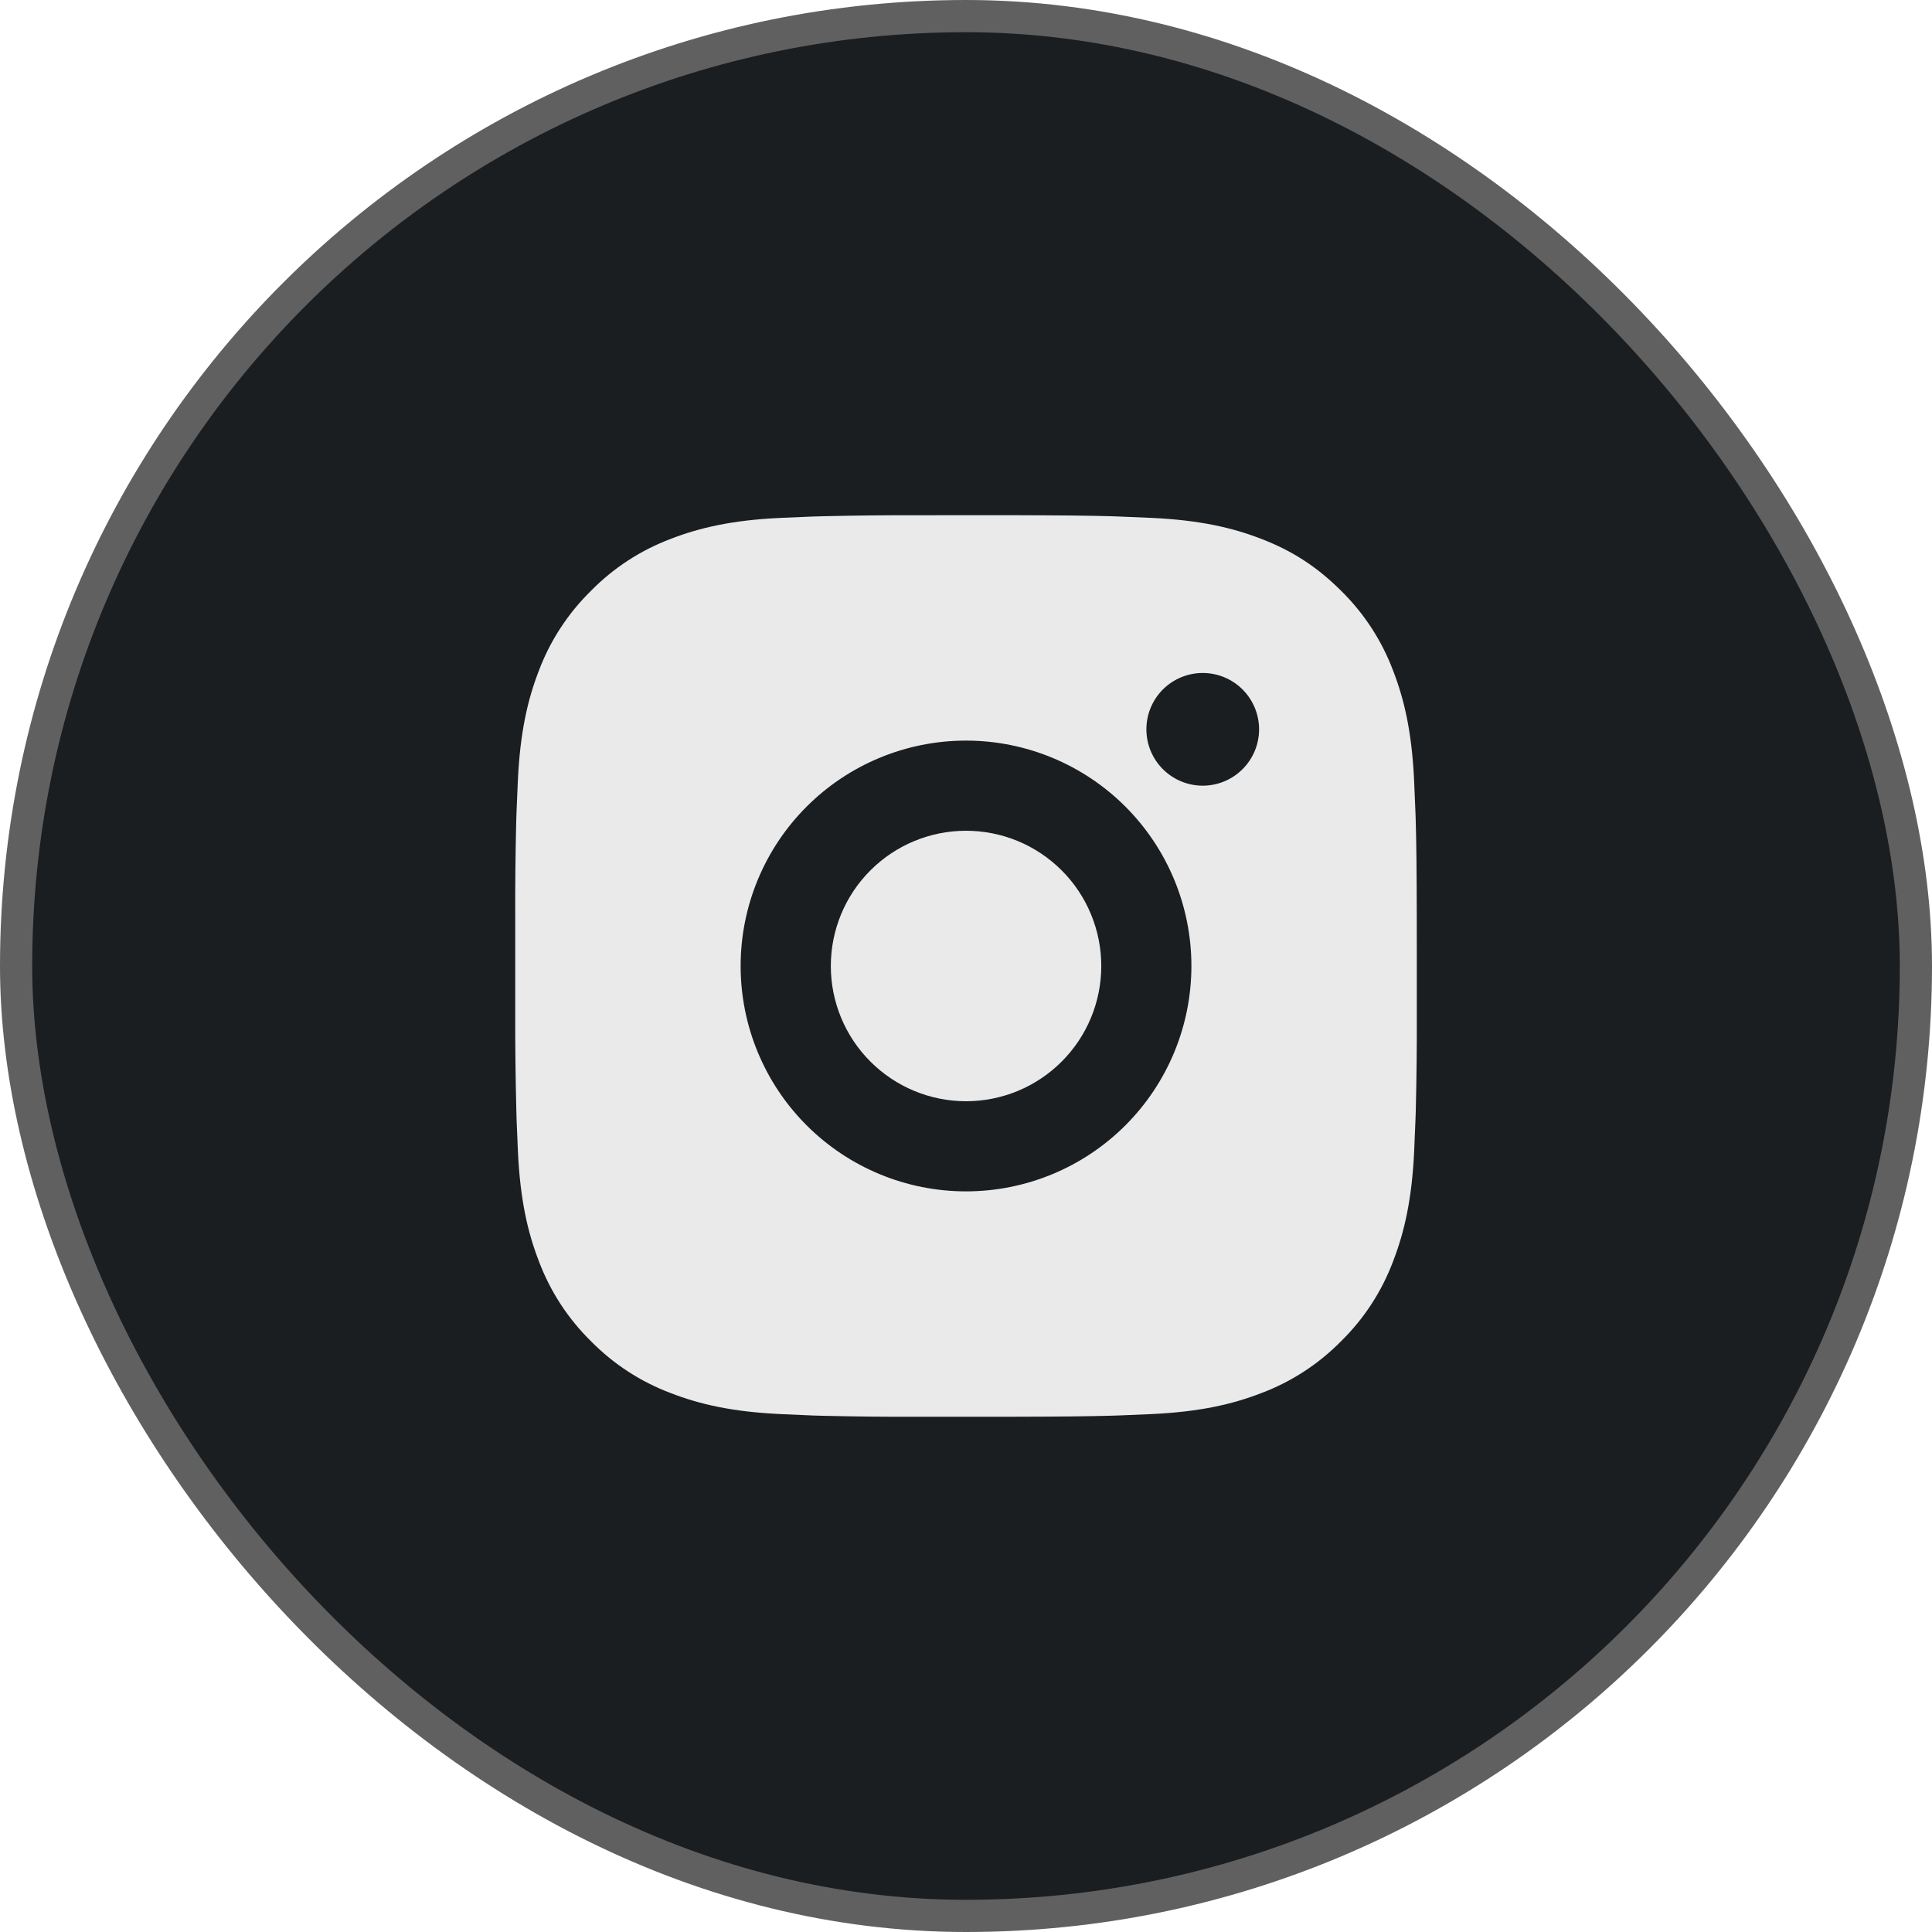
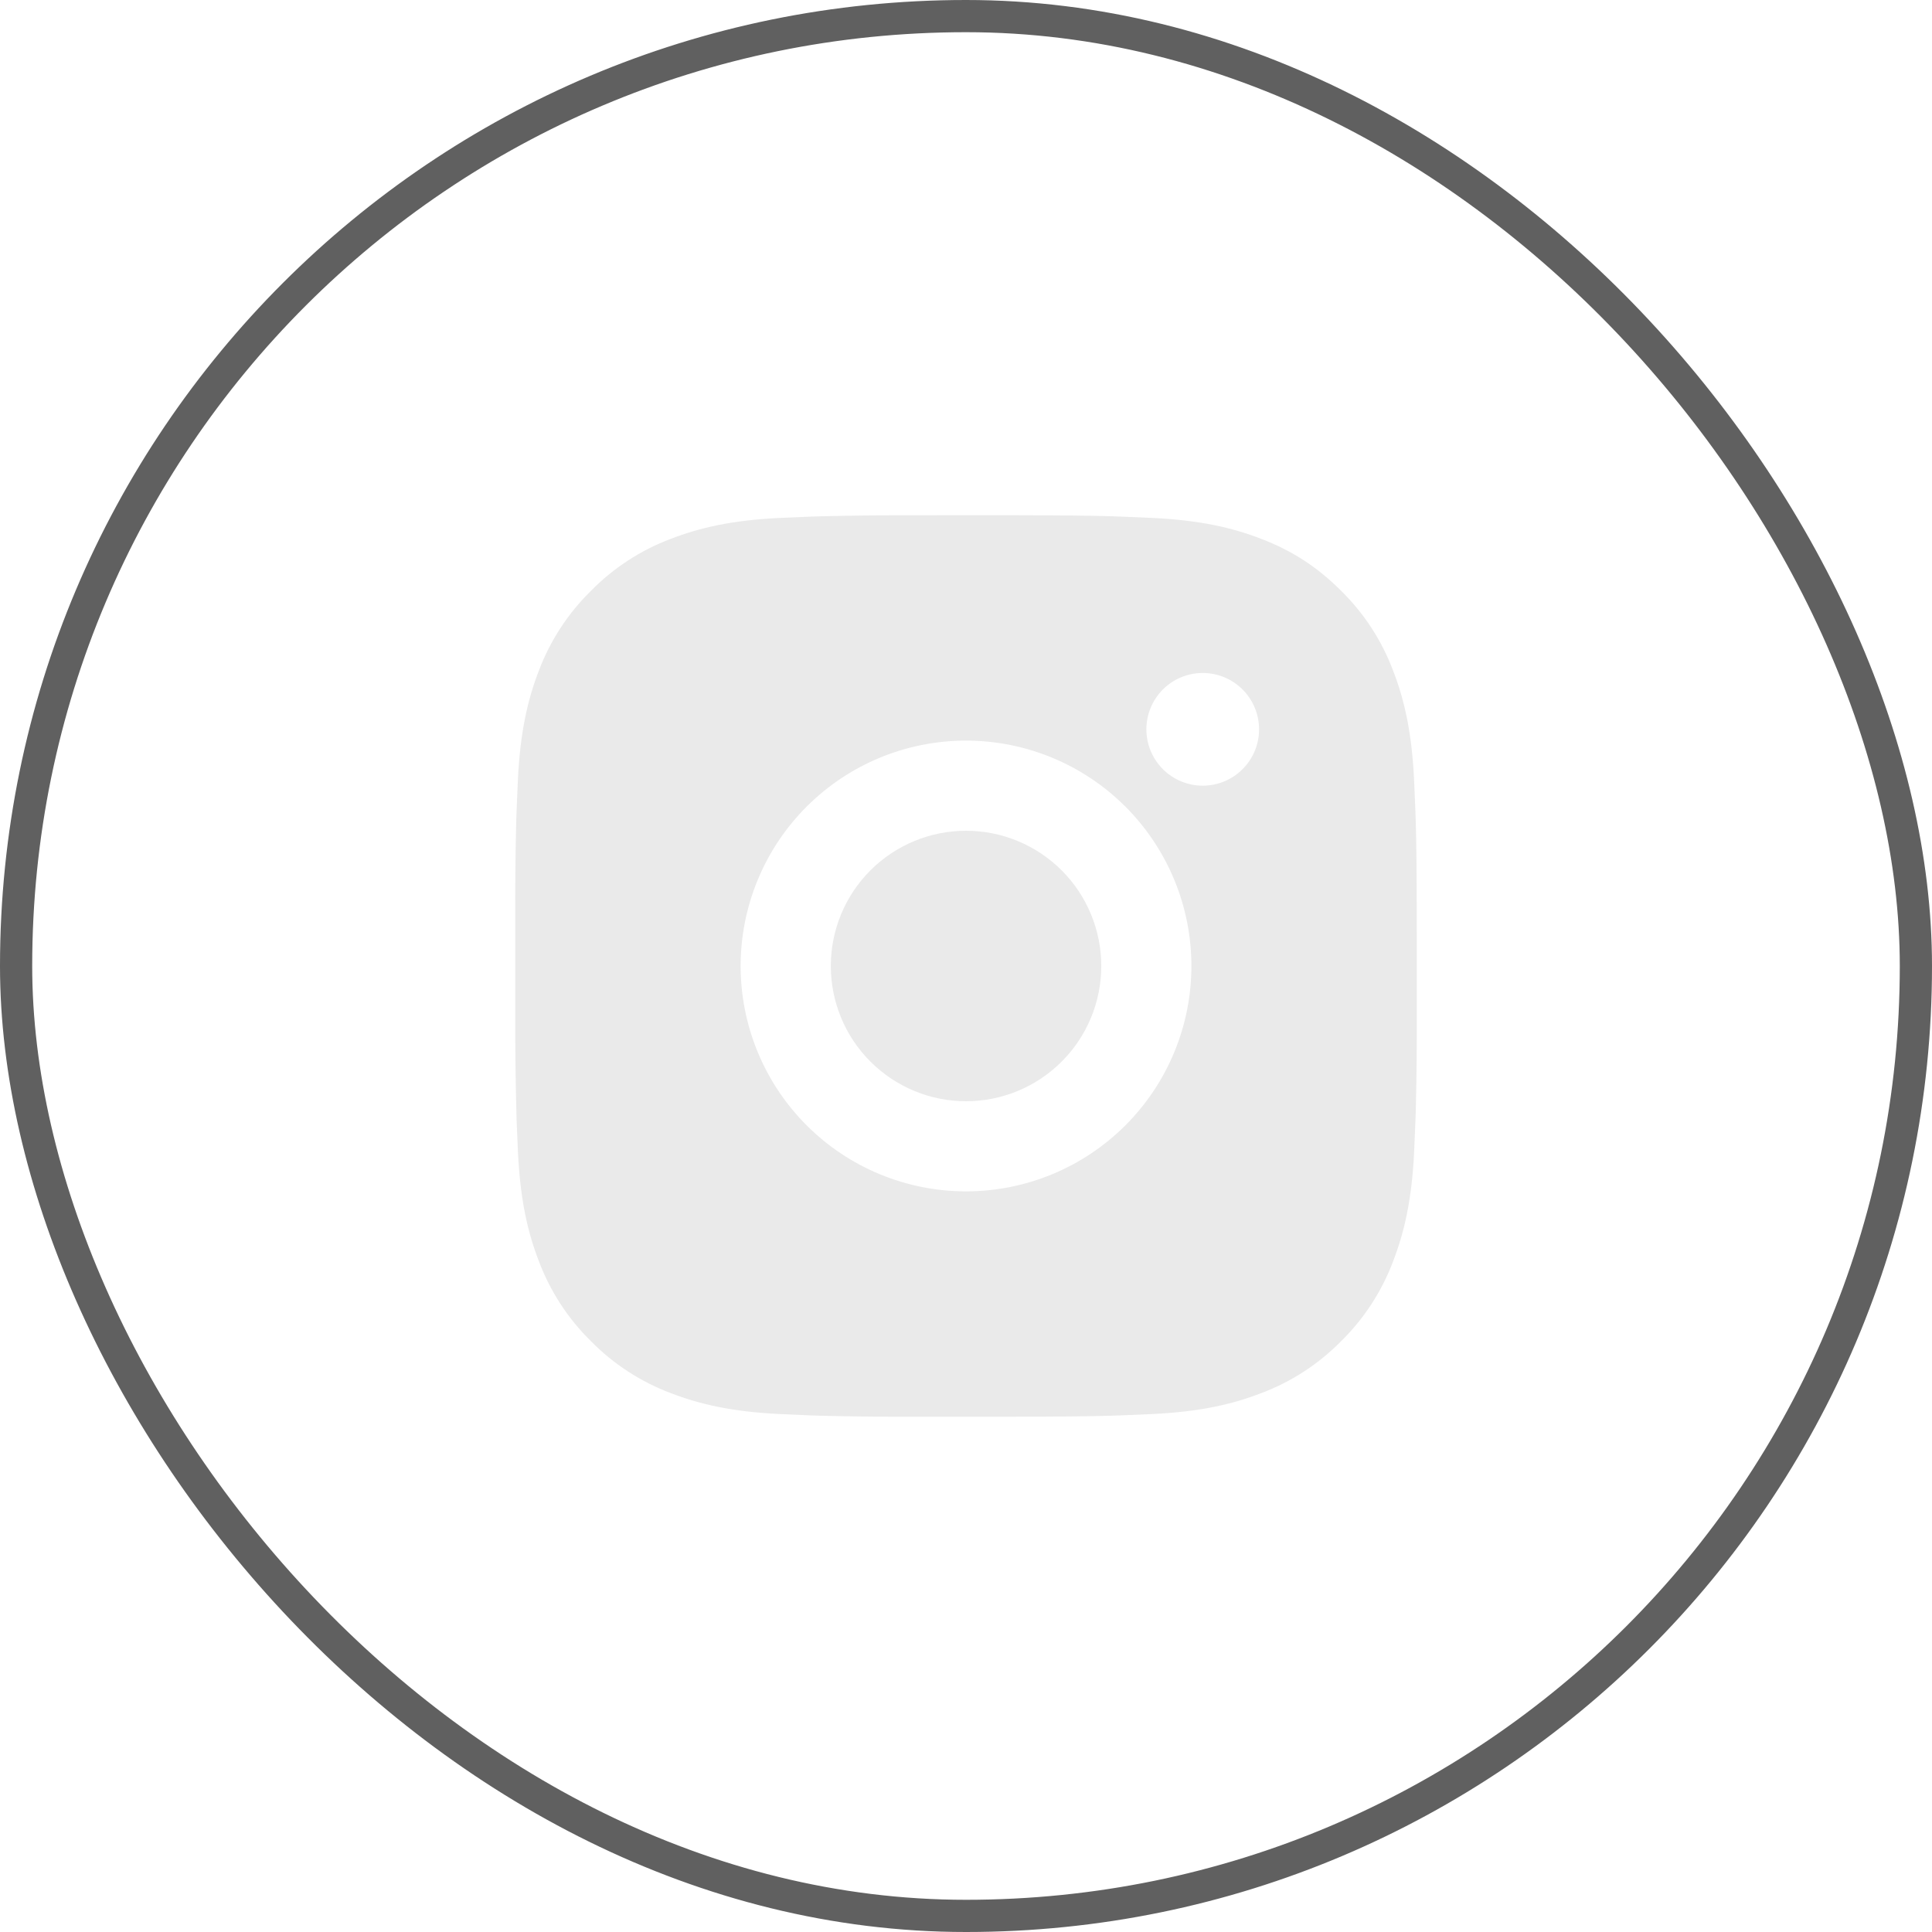
<svg xmlns="http://www.w3.org/2000/svg" width="60" height="60" viewBox="0 0 60 60" fill="none">
-   <rect x="0.5" y="0.5" width="59" height="59" rx="29.5" fill="#1A1E21" />
  <rect x="0.5" y="0.5" width="59" height="59" rx="29.5" stroke="#606060" />
  <path d="M31.44 16C33.015 16.004 33.814 16.013 34.504 16.032L34.776 16.042C35.089 16.053 35.399 16.067 35.773 16.084C37.262 16.154 38.279 16.389 39.17 16.735C40.094 17.091 40.873 17.572 41.651 18.349C42.363 19.049 42.914 19.895 43.265 20.83C43.611 21.722 43.846 22.738 43.916 24.229C43.933 24.601 43.947 24.911 43.958 25.226L43.967 25.497C43.987 26.186 43.996 26.985 43.999 28.561L44 29.605V31.439C44.004 32.46 43.993 33.481 43.968 34.502L43.959 34.773C43.948 35.089 43.934 35.398 43.917 35.77C43.847 37.261 43.609 38.276 43.265 39.169C42.914 40.104 42.363 40.951 41.651 41.65C40.951 42.362 40.105 42.913 39.17 43.264C38.279 43.61 37.262 43.845 35.773 43.915L34.776 43.957L34.504 43.966C33.814 43.985 33.015 43.995 31.44 43.998L30.395 43.999H28.563C27.541 44.003 26.52 43.992 25.498 43.967L25.227 43.959C24.894 43.946 24.562 43.932 24.23 43.915C22.74 43.845 21.724 43.61 20.831 43.264C19.897 42.913 19.05 42.362 18.351 41.65C17.639 40.951 17.087 40.104 16.736 39.169C16.39 38.278 16.155 37.261 16.085 35.77L16.043 34.773L16.036 34.502C16.01 33.481 15.998 32.46 16.001 31.439V28.561C15.997 27.539 16.007 26.518 16.032 25.497L16.041 25.226C16.053 24.911 16.067 24.601 16.083 24.229C16.153 22.738 16.389 21.723 16.734 20.83C17.087 19.895 17.639 19.048 18.353 18.349C19.052 17.637 19.897 17.087 20.831 16.735C21.724 16.389 22.739 16.154 24.23 16.084C24.602 16.067 24.913 16.053 25.227 16.042L25.498 16.034C26.519 16.009 27.54 15.998 28.561 16.001L31.44 16ZM30 23C28.144 23 26.364 23.737 25.051 25.05C23.738 26.363 23.001 28.143 23.001 30C23.001 31.856 23.738 33.637 25.051 34.949C26.364 36.262 28.144 36.999 30 36.999C31.857 36.999 33.637 36.262 34.95 34.949C36.263 33.637 37 31.856 37 30C37 28.143 36.263 26.363 34.95 25.05C33.637 23.737 31.857 23 30 23ZM30 25.8C30.552 25.8 31.098 25.908 31.608 26.119C32.117 26.33 32.58 26.64 32.97 27.029C33.361 27.419 33.67 27.882 33.881 28.392C34.092 28.901 34.201 29.447 34.201 29.999C34.201 30.55 34.093 31.097 33.882 31.606C33.671 32.116 33.361 32.579 32.971 32.969C32.581 33.359 32.119 33.668 31.609 33.88C31.099 34.091 30.553 34.2 30.002 34.2C28.888 34.2 27.82 33.757 27.032 32.969C26.244 32.182 25.802 31.113 25.802 30C25.802 28.886 26.244 27.817 27.032 27.03C27.82 26.242 28.888 25.8 30.002 25.8M37.352 20.9C36.888 20.9 36.443 21.084 36.114 21.412C35.786 21.741 35.602 22.186 35.602 22.65C35.602 23.114 35.786 23.559 36.114 23.887C36.443 24.215 36.888 24.4 37.352 24.4C37.816 24.4 38.261 24.215 38.589 23.887C38.917 23.559 39.102 23.114 39.102 22.65C39.102 22.186 38.917 21.741 38.589 21.412C38.261 21.084 37.816 20.9 37.352 20.9Z" fill="#EAEAEA" />
</svg>